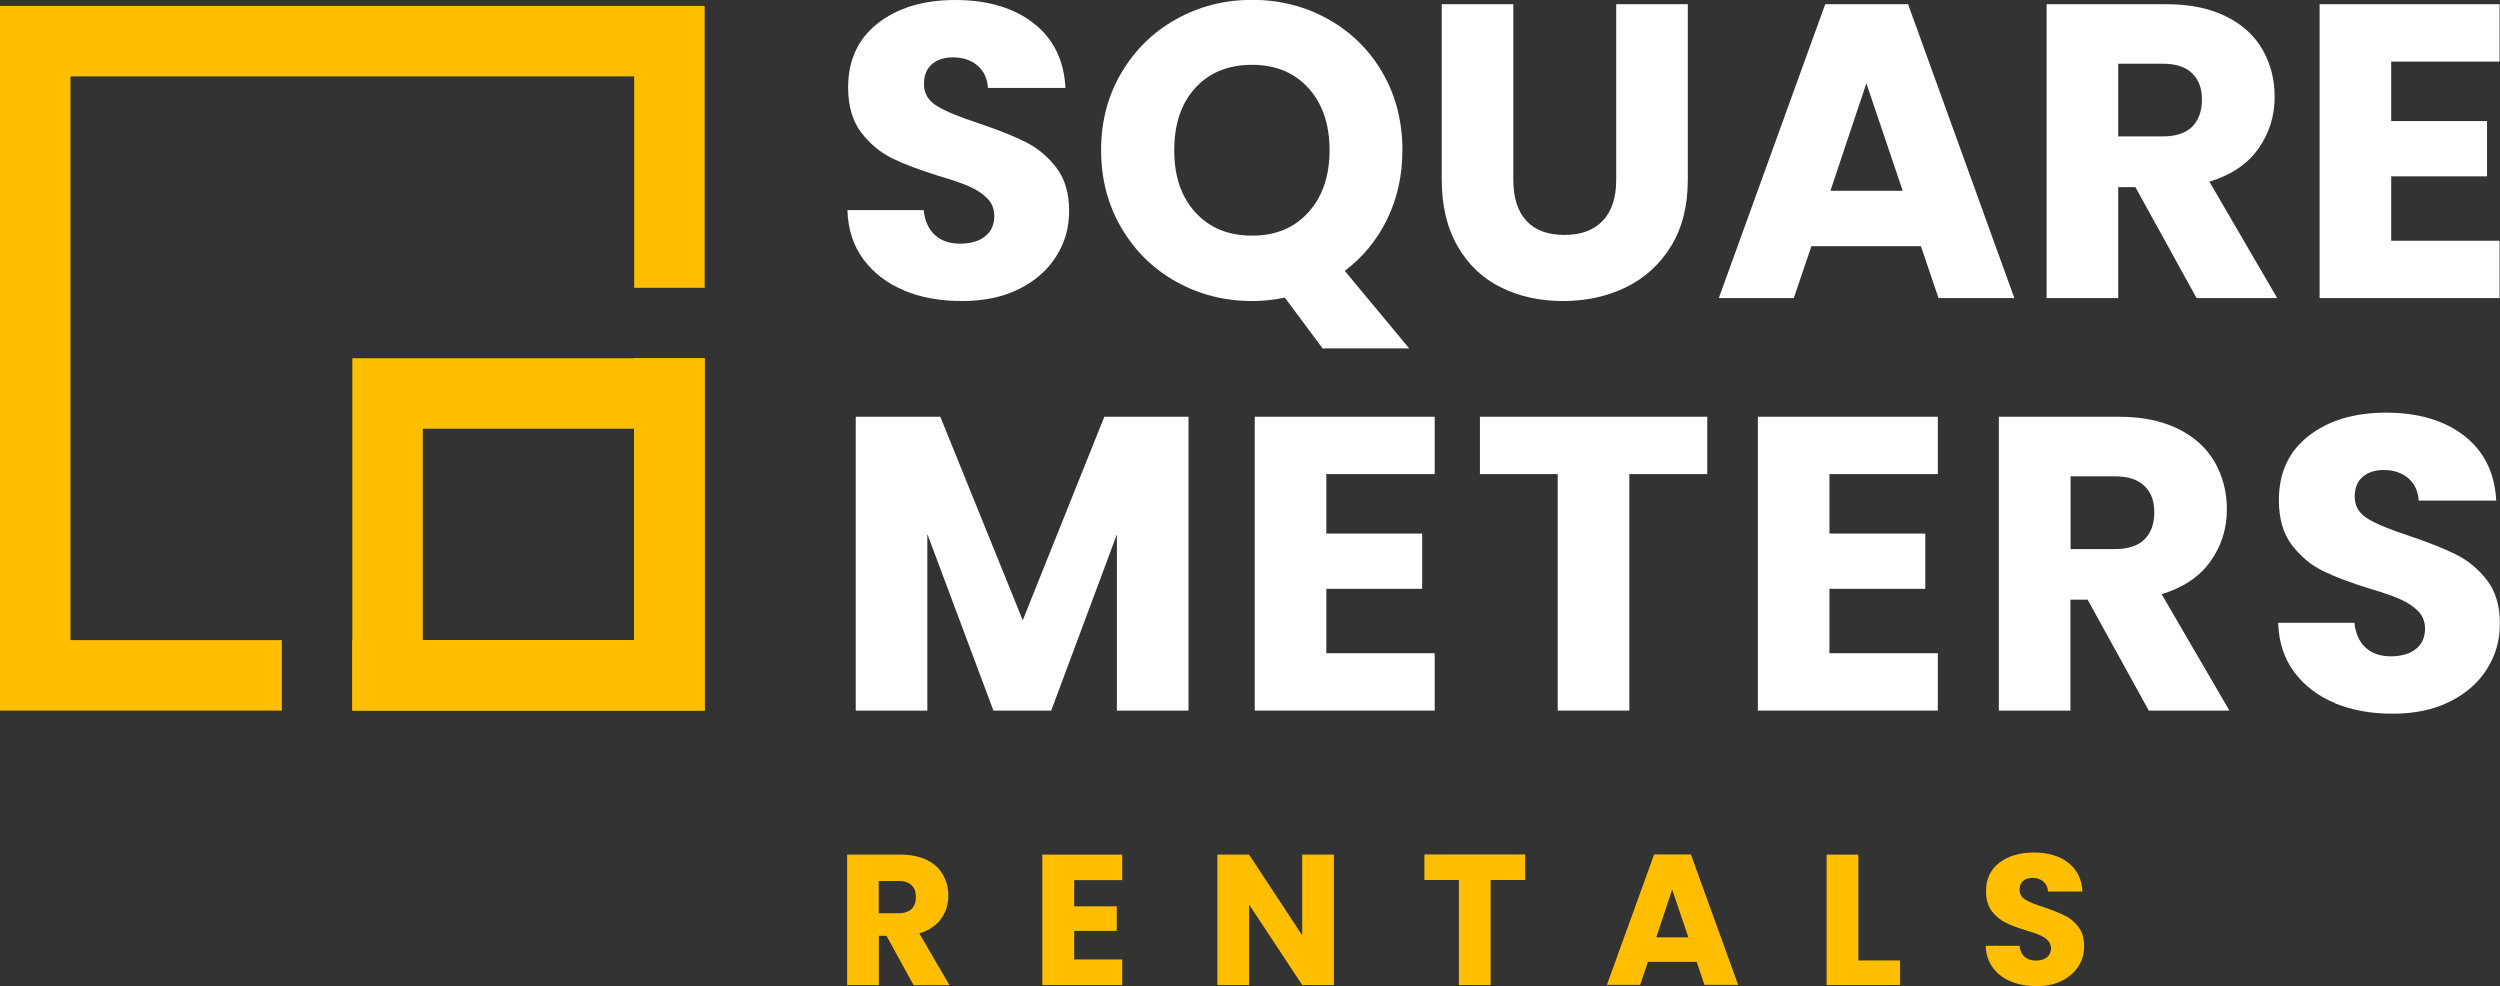
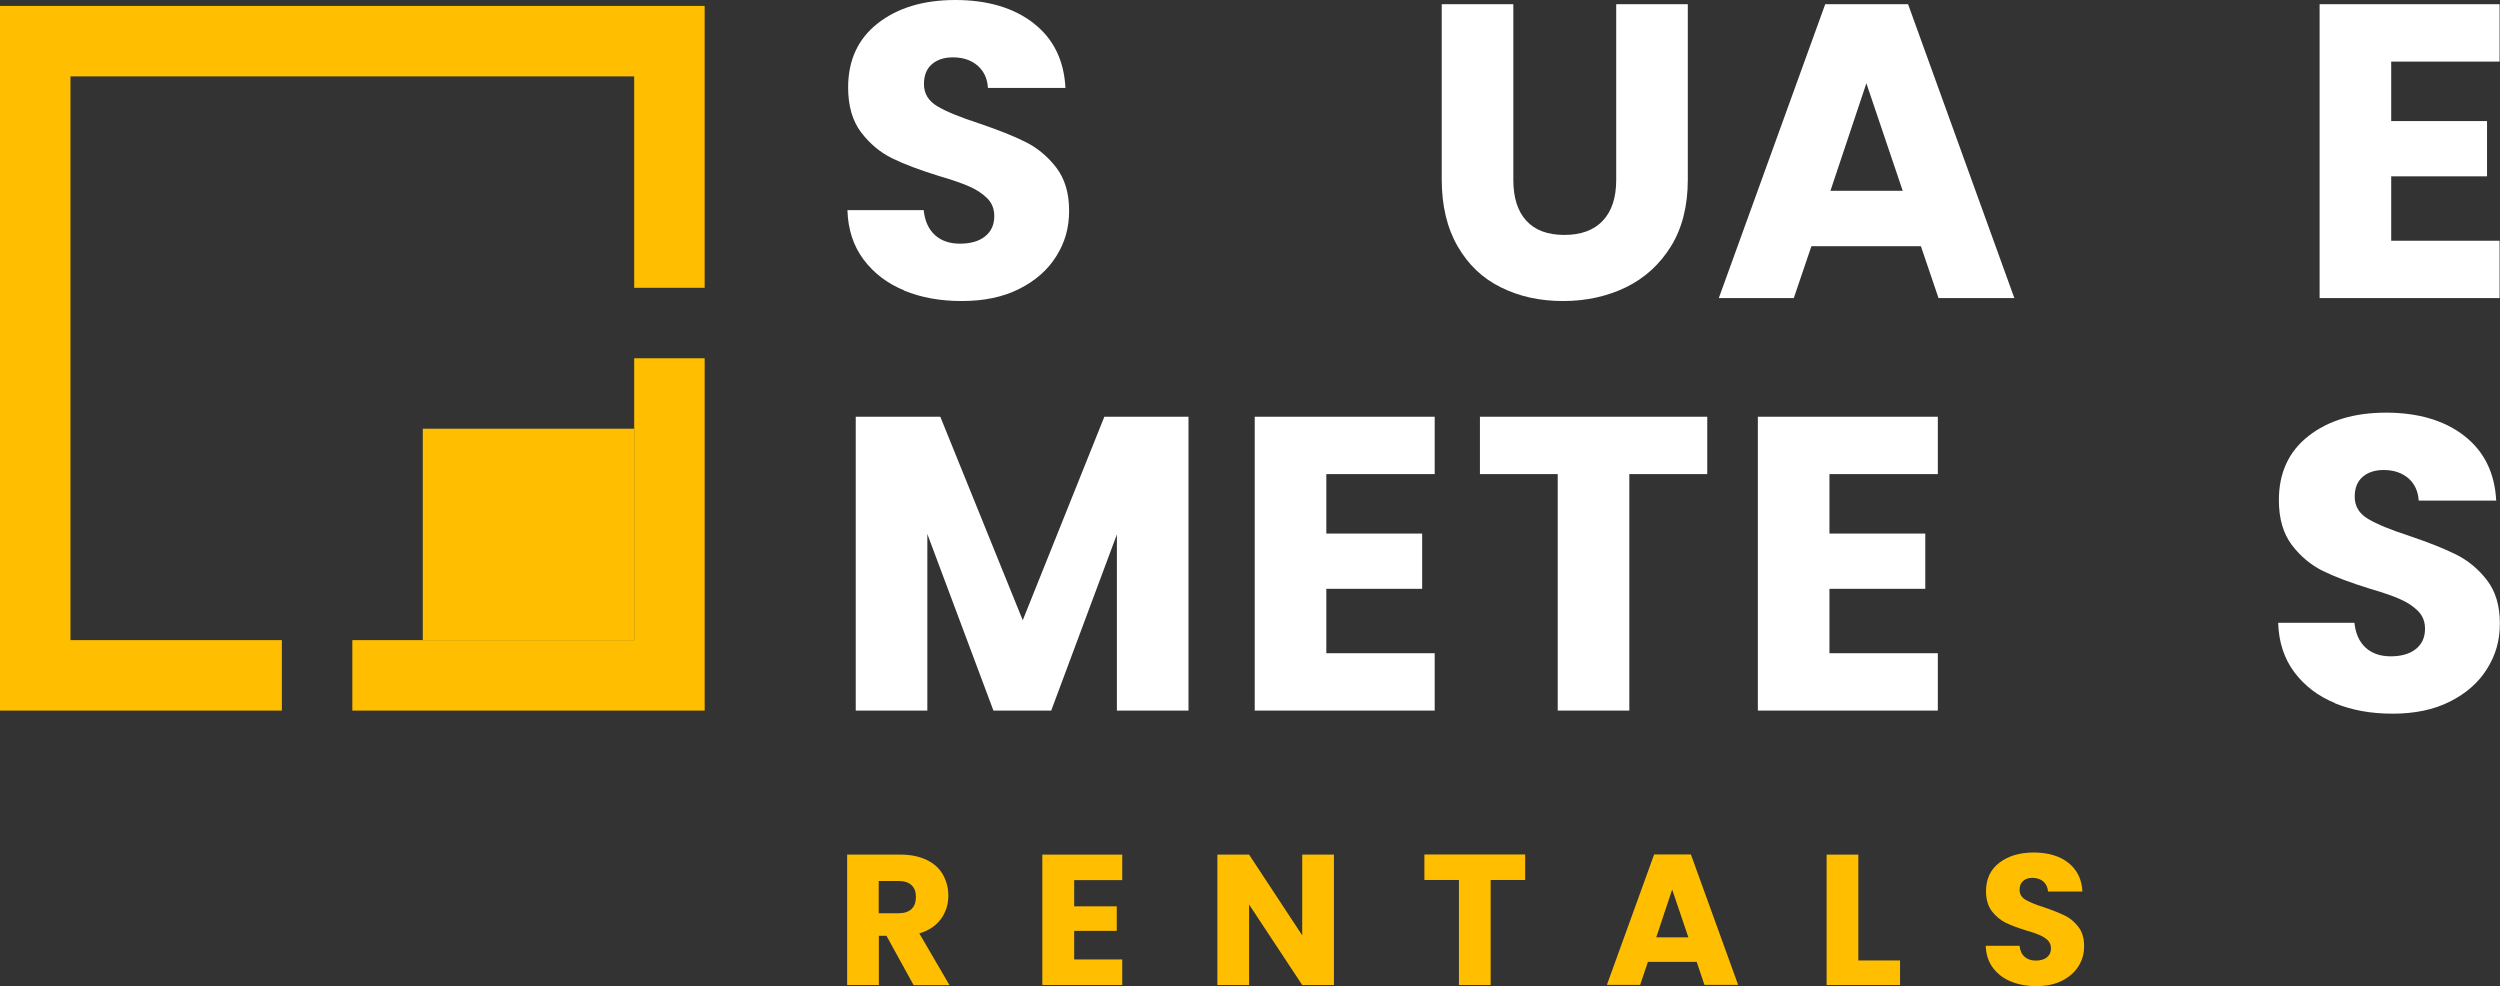
<svg xmlns="http://www.w3.org/2000/svg" id="Layer_1" data-name="Layer 1" viewBox="0 0 177.39 69.98">
  <rect x="0" y="0" width="177.39" height="69.98" fill="#333333" stroke="none" />
  <defs>
    <style> .cls-1 { fill: #fff; } .cls-2 { fill: #ffbf00; } </style>
  </defs>
  <path class="cls-2" d="M64.82,69.89l-1.92-3.49h-.54v3.49h-2.25v-9.25h3.78c.73,0,1.35.13,1.87.38s.9.6,1.15,1.05.38.94.38,1.48c0,.62-.17,1.16-.52,1.65-.35.48-.86.83-1.54,1.03l2.14,3.67h-2.54ZM62.35,64.8h1.4c.41,0,.72-.1.93-.3.21-.2.31-.49.31-.86s-.1-.63-.31-.83-.52-.3-.93-.3h-1.4v2.29Z" />
  <path class="cls-2" d="M76.22,62.44v1.87h3.02v1.74h-3.02v2.03h3.41v1.81h-5.67v-9.25h5.67v1.81h-3.41Z" />
  <path class="cls-2" d="M94.65,69.89h-2.25l-3.77-5.71v5.71h-2.25v-9.25h2.25l3.77,5.73v-5.73h2.25v9.25Z" />
  <path class="cls-2" d="M108.22,60.63v1.81h-2.45v7.45h-2.25v-7.45h-2.45v-1.81h7.16Z" />
  <path class="cls-2" d="M120.38,68.25h-3.45l-.55,1.63h-2.36l3.35-9.25h2.61l3.35,9.25h-2.39l-.55-1.63ZM119.8,66.51l-1.15-3.39-1.13,3.39h2.28Z" />
  <path class="cls-2" d="M131.87,68.15h2.95v1.74h-5.21v-9.25h2.25v7.51Z" />
  <path class="cls-2" d="M142.7,69.65c-.54-.22-.96-.54-1.29-.98s-.49-.95-.51-1.56h2.4c.03.34.15.6.36.78.2.18.47.27.79.27s.6-.08.79-.23c.19-.15.29-.37.29-.64,0-.23-.08-.42-.23-.57-.15-.15-.34-.27-.57-.37-.22-.1-.54-.21-.96-.33-.6-.18-1.09-.37-1.46-.55s-.7-.46-.98-.82c-.27-.36-.41-.83-.41-1.41,0-.86.31-1.54.94-2.02s1.44-.73,2.44-.73,1.84.24,2.46.73.96,1.17,1,2.04h-2.44c-.02-.3-.13-.53-.33-.71-.2-.17-.46-.26-.78-.26-.27,0-.49.07-.66.22-.17.15-.25.35-.25.63,0,.3.14.53.42.7.28.17.72.35,1.32.54.6.2,1.08.4,1.46.58s.7.45.97.8c.27.35.41.8.41,1.36s-.13,1.01-.4,1.44-.66.77-1.17,1.03-1.11.38-1.81.38-1.28-.11-1.82-.33Z" />
  <path class="cls-1" d="M64.17,20.61c-1.21-.49-2.17-1.23-2.9-2.2-.72-.97-1.1-2.14-1.14-3.5h5.41c.08.77.35,1.36.8,1.77s1.05.61,1.78.61,1.35-.17,1.78-.52c.44-.35.65-.83.65-1.44,0-.51-.17-.94-.52-1.28-.35-.34-.77-.61-1.28-.83-.5-.22-1.22-.47-2.15-.74-1.35-.42-2.45-.83-3.3-1.25-.85-.42-1.58-1.03-2.2-1.84-.61-.81-.92-1.87-.92-3.18,0-1.94.7-3.46,2.11-4.56,1.41-1.1,3.24-1.65,5.5-1.65s4.15.55,5.55,1.65c1.41,1.1,2.16,2.63,2.26,4.59h-5.5c-.04-.67-.29-1.2-.74-1.59-.46-.39-1.04-.58-1.75-.58-.61,0-1.11.16-1.49.49s-.56.8-.56,1.41c0,.67.32,1.2.95,1.57.63.38,1.62.78,2.97,1.22,1.35.46,2.44.89,3.28,1.31.84.42,1.57,1.02,2.18,1.81.61.79.92,1.81.92,3.06s-.3,2.27-.91,3.24c-.6.97-1.48,1.74-2.63,2.32s-2.5.86-4.07.86-2.89-.25-4.1-.74Z" />
-   <path class="cls-1" d="M93.84,24.71l-2.67-3.59c-.79.16-1.56.24-2.32.24-1.96,0-3.76-.46-5.39-1.37s-2.93-2.18-3.89-3.82c-.96-1.63-1.44-3.47-1.44-5.51s.48-3.87,1.44-5.5c.96-1.62,2.26-2.89,3.89-3.8,1.63-.91,3.43-1.37,5.39-1.37s3.76.46,5.39,1.37c1.63.91,2.92,2.18,3.86,3.8.94,1.62,1.41,3.46,1.41,5.5,0,1.78-.36,3.41-1.08,4.89-.72,1.48-1.73,2.7-3.01,3.67l4.57,5.5h-6.15ZM84.82,15.07c1,1.1,2.34,1.65,4.02,1.65s3-.55,4-1.66c1-1.11,1.5-2.57,1.5-4.4s-.5-3.31-1.5-4.41c-1-1.1-2.33-1.65-4-1.65s-3.02.54-4.02,1.63c-1,1.09-1.5,2.56-1.5,4.43s.5,3.31,1.5,4.41Z" />
  <path class="cls-1" d="M107.38.3v12.48c0,1.25.31,2.21.92,2.88.61.67,1.51,1.01,2.7,1.01s2.1-.34,2.73-1.01c.63-.67.95-1.63.95-2.88V.3h5.08v12.45c0,1.86-.4,3.44-1.19,4.72s-1.86,2.26-3.19,2.91c-1.34.65-2.83.98-4.47.98s-3.11-.32-4.41-.97c-1.3-.64-2.32-1.61-3.07-2.91-.75-1.3-1.13-2.88-1.13-4.74V.3h5.08Z" />
  <path class="cls-1" d="M136.31,17.47h-7.78l-1.25,3.68h-5.32L129.51.3h5.88l7.54,20.85h-5.38l-1.25-3.68ZM135.01,13.54l-2.58-7.63-2.55,7.63h5.14Z" />
-   <path class="cls-1" d="M155.86,21.15l-4.34-7.87h-1.22v7.87h-5.08V.3h8.52c1.64,0,3.04.29,4.2.86,1.16.57,2.02,1.36,2.6,2.36.57,1,.86,2.11.86,3.34,0,1.39-.39,2.62-1.17,3.71-.78,1.09-1.94,1.86-3.46,2.32l4.81,8.26h-5.73ZM150.3,9.68h3.15c.93,0,1.63-.23,2.09-.68.46-.46.7-1.1.7-1.93s-.23-1.42-.7-1.87c-.47-.46-1.16-.68-2.09-.68h-3.15v5.17Z" />
  <path class="cls-1" d="M169.67,4.37v4.22h6.8v3.92h-6.8v4.57h7.69v4.07h-12.77V.3h12.77v4.07h-7.69Z" />
  <path class="cls-1" d="M84.33,29.57v20.85h-5.08v-12.5l-4.66,12.5h-4.1l-4.69-12.53v12.53h-5.08v-20.85h6l5.85,14.44,5.79-14.44h5.97Z" />
  <path class="cls-1" d="M94.11,33.64v4.22h6.8v3.92h-6.8v4.57h7.69v4.07h-12.77v-20.85h12.77v4.07h-7.69Z" />
  <path class="cls-1" d="M121.14,29.57v4.07h-5.53v16.78h-5.08v-16.78h-5.52v-4.07h16.13Z" />
  <path class="cls-1" d="M129.81,33.64v4.22h6.8v3.92h-6.8v4.57h7.69v4.07h-12.77v-20.85h12.77v4.07h-7.69Z" />
-   <path class="cls-1" d="M152.47,50.42l-4.34-7.87h-1.22v7.87h-5.08v-20.85h8.52c1.64,0,3.04.29,4.2.86,1.16.57,2.02,1.36,2.6,2.36.57,1,.86,2.11.86,3.34,0,1.39-.39,2.62-1.17,3.71-.78,1.09-1.94,1.86-3.46,2.32l4.81,8.26h-5.73ZM146.92,38.96h3.15c.93,0,1.63-.23,2.09-.68.46-.46.7-1.1.7-1.93s-.23-1.42-.7-1.87c-.47-.46-1.16-.68-2.09-.68h-3.15v5.17Z" />
  <path class="cls-1" d="M165.69,49.89c-1.21-.49-2.17-1.23-2.9-2.2-.72-.97-1.1-2.14-1.14-3.5h5.41c.08.77.35,1.36.8,1.77s1.05.61,1.78.61,1.35-.17,1.78-.52c.44-.35.65-.83.65-1.44,0-.51-.17-.94-.52-1.28-.35-.34-.77-.61-1.28-.83-.5-.22-1.22-.47-2.15-.74-1.35-.42-2.45-.83-3.3-1.25-.85-.42-1.58-1.03-2.2-1.84-.61-.81-.92-1.87-.92-3.18,0-1.94.7-3.46,2.11-4.56,1.41-1.1,3.24-1.65,5.5-1.65s4.15.55,5.55,1.65c1.41,1.1,2.16,2.63,2.26,4.59h-5.5c-.04-.67-.29-1.2-.74-1.59-.46-.39-1.04-.58-1.75-.58-.61,0-1.11.16-1.49.49s-.56.8-.56,1.41c0,.67.32,1.2.95,1.57.63.38,1.62.78,2.97,1.22,1.35.46,2.44.89,3.28,1.31.84.42,1.57,1.02,2.18,1.81.61.79.92,1.81.92,3.06s-.3,2.27-.91,3.24c-.6.97-1.48,1.74-2.63,2.32s-2.5.86-4.07.86-2.89-.25-4.1-.74Z" />
  <path class="cls-2" d="M45,45.42h-20v5h25v-25h-5v20ZM0,.42v50h20v-5H5V5.42h40v15h5V.42H0Z" />
-   <path class="cls-2" d="M25,25.42v25h25v-25h-25ZM45,45.42h-15v-15h15v15Z" />
+   <path class="cls-2" d="M25,25.42v25v-25h-25ZM45,45.42h-15v-15h15v15Z" />
</svg>